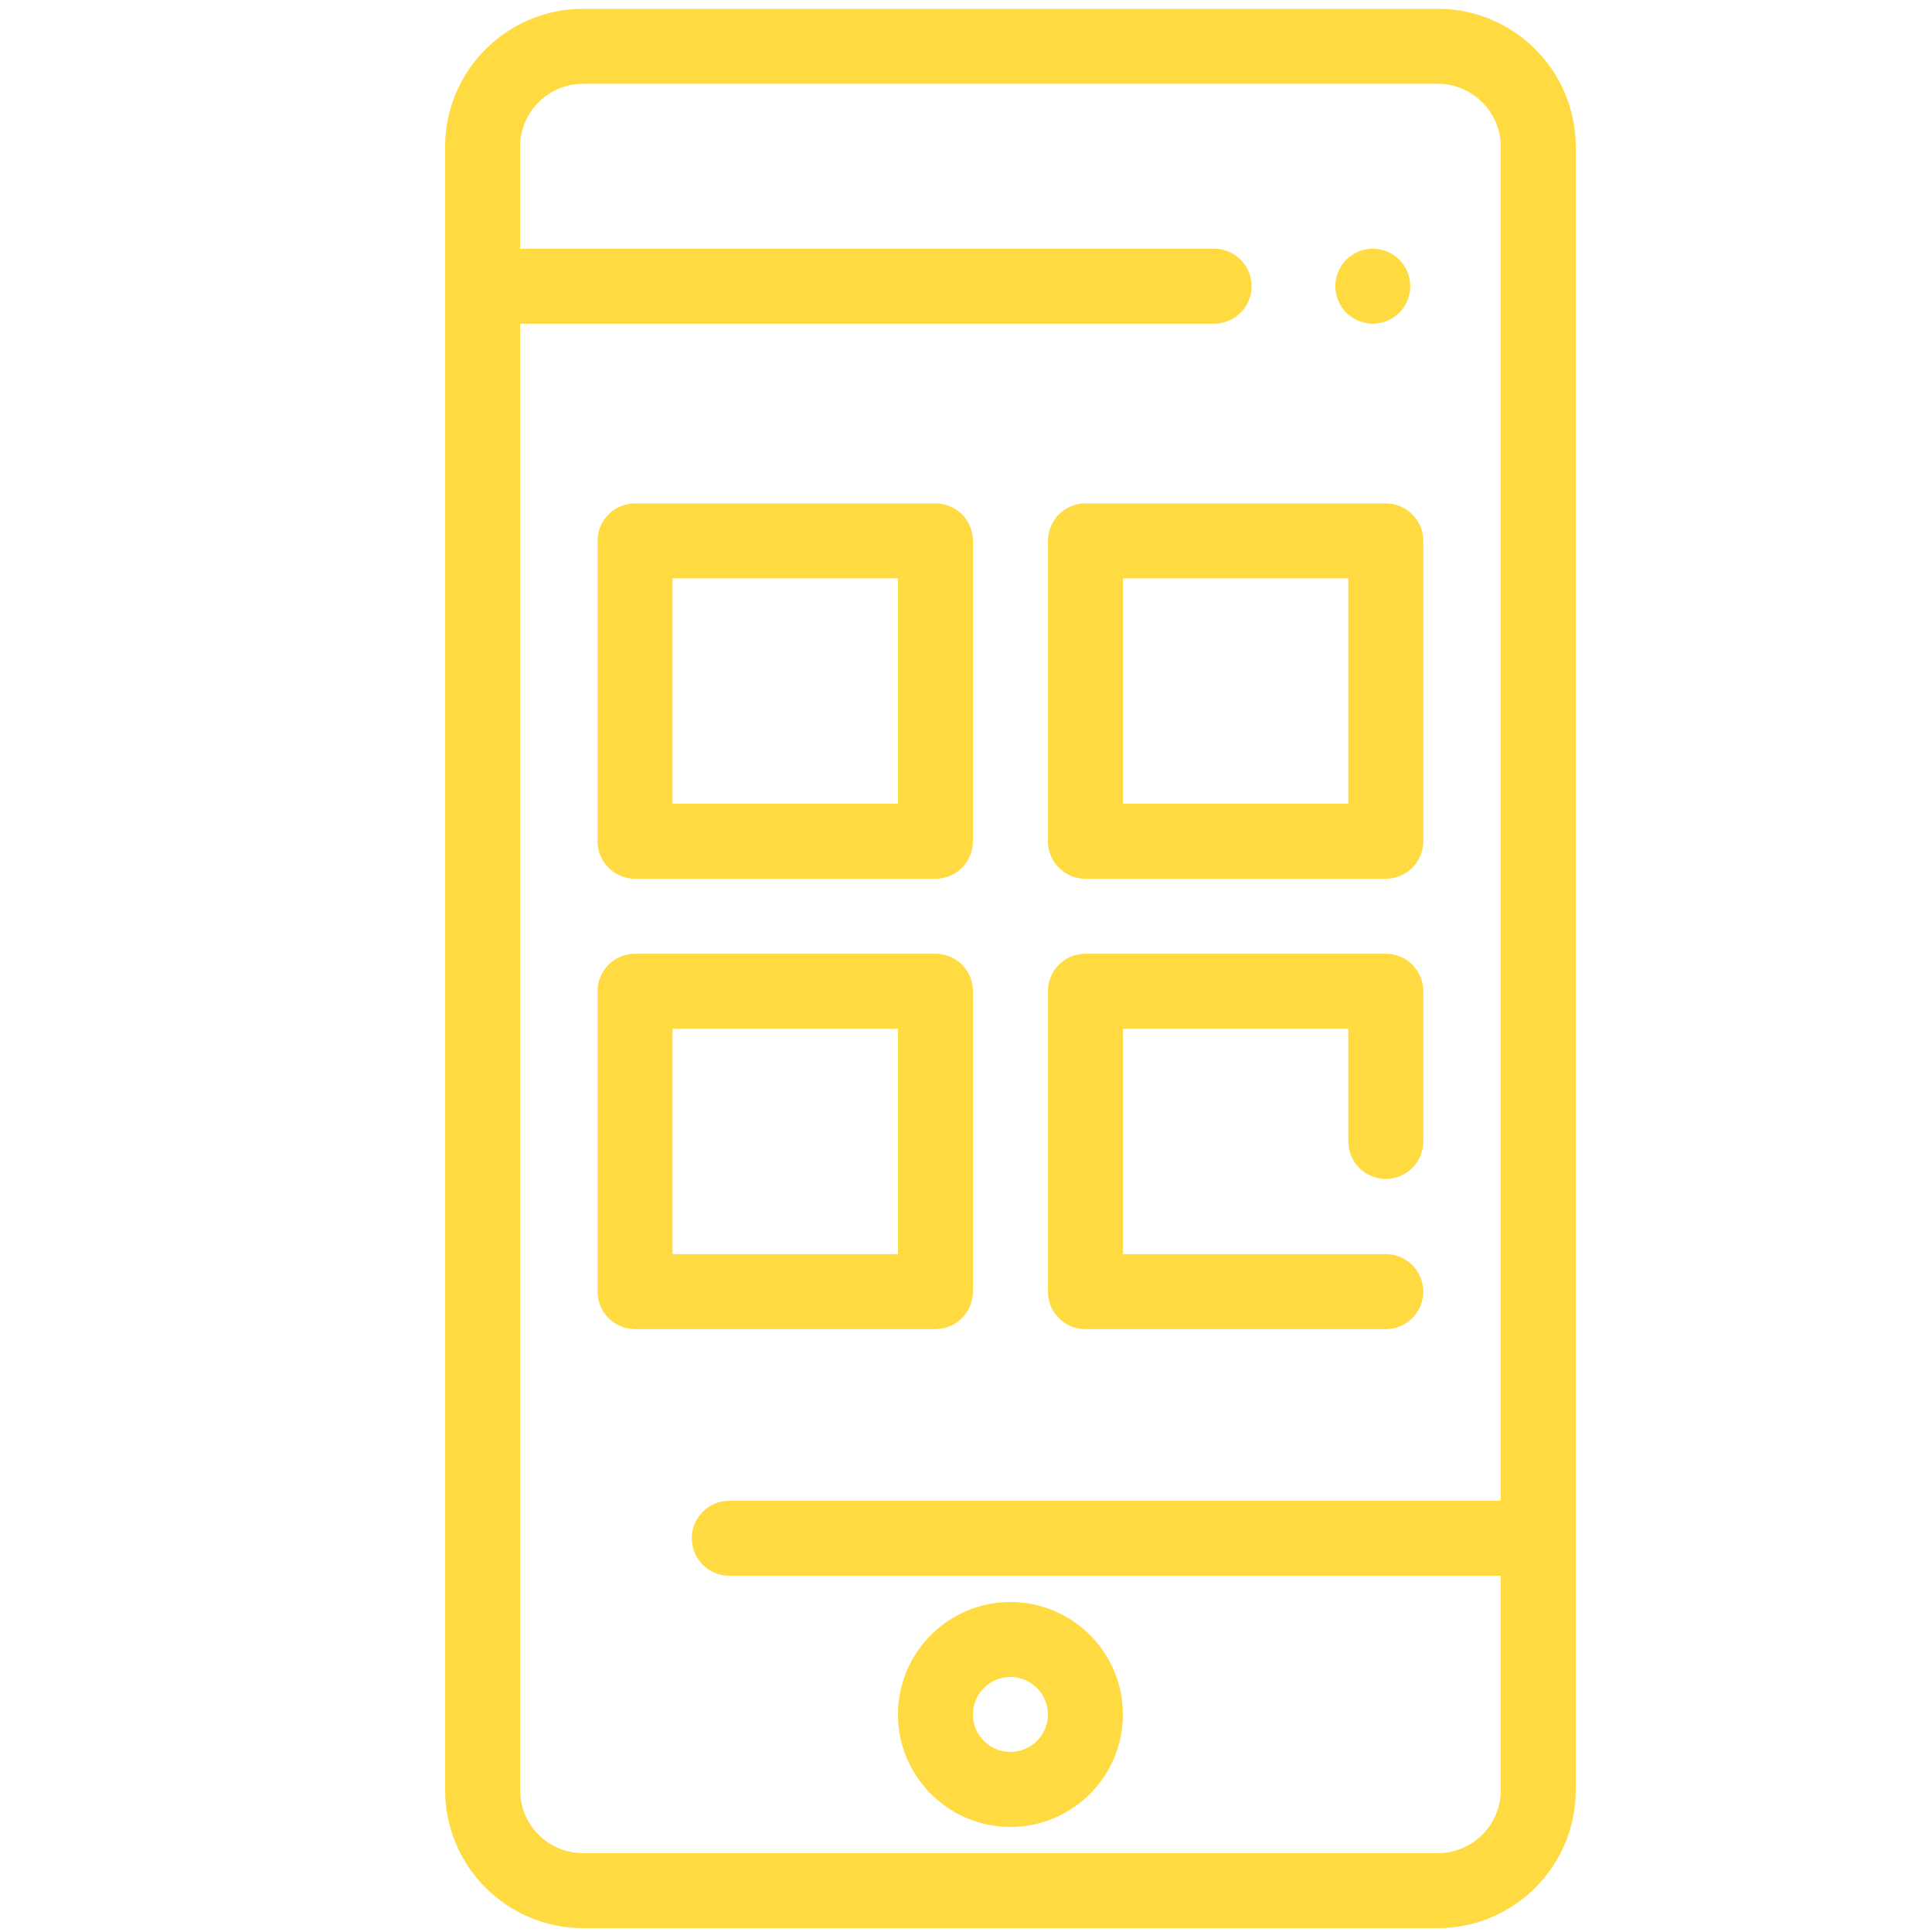
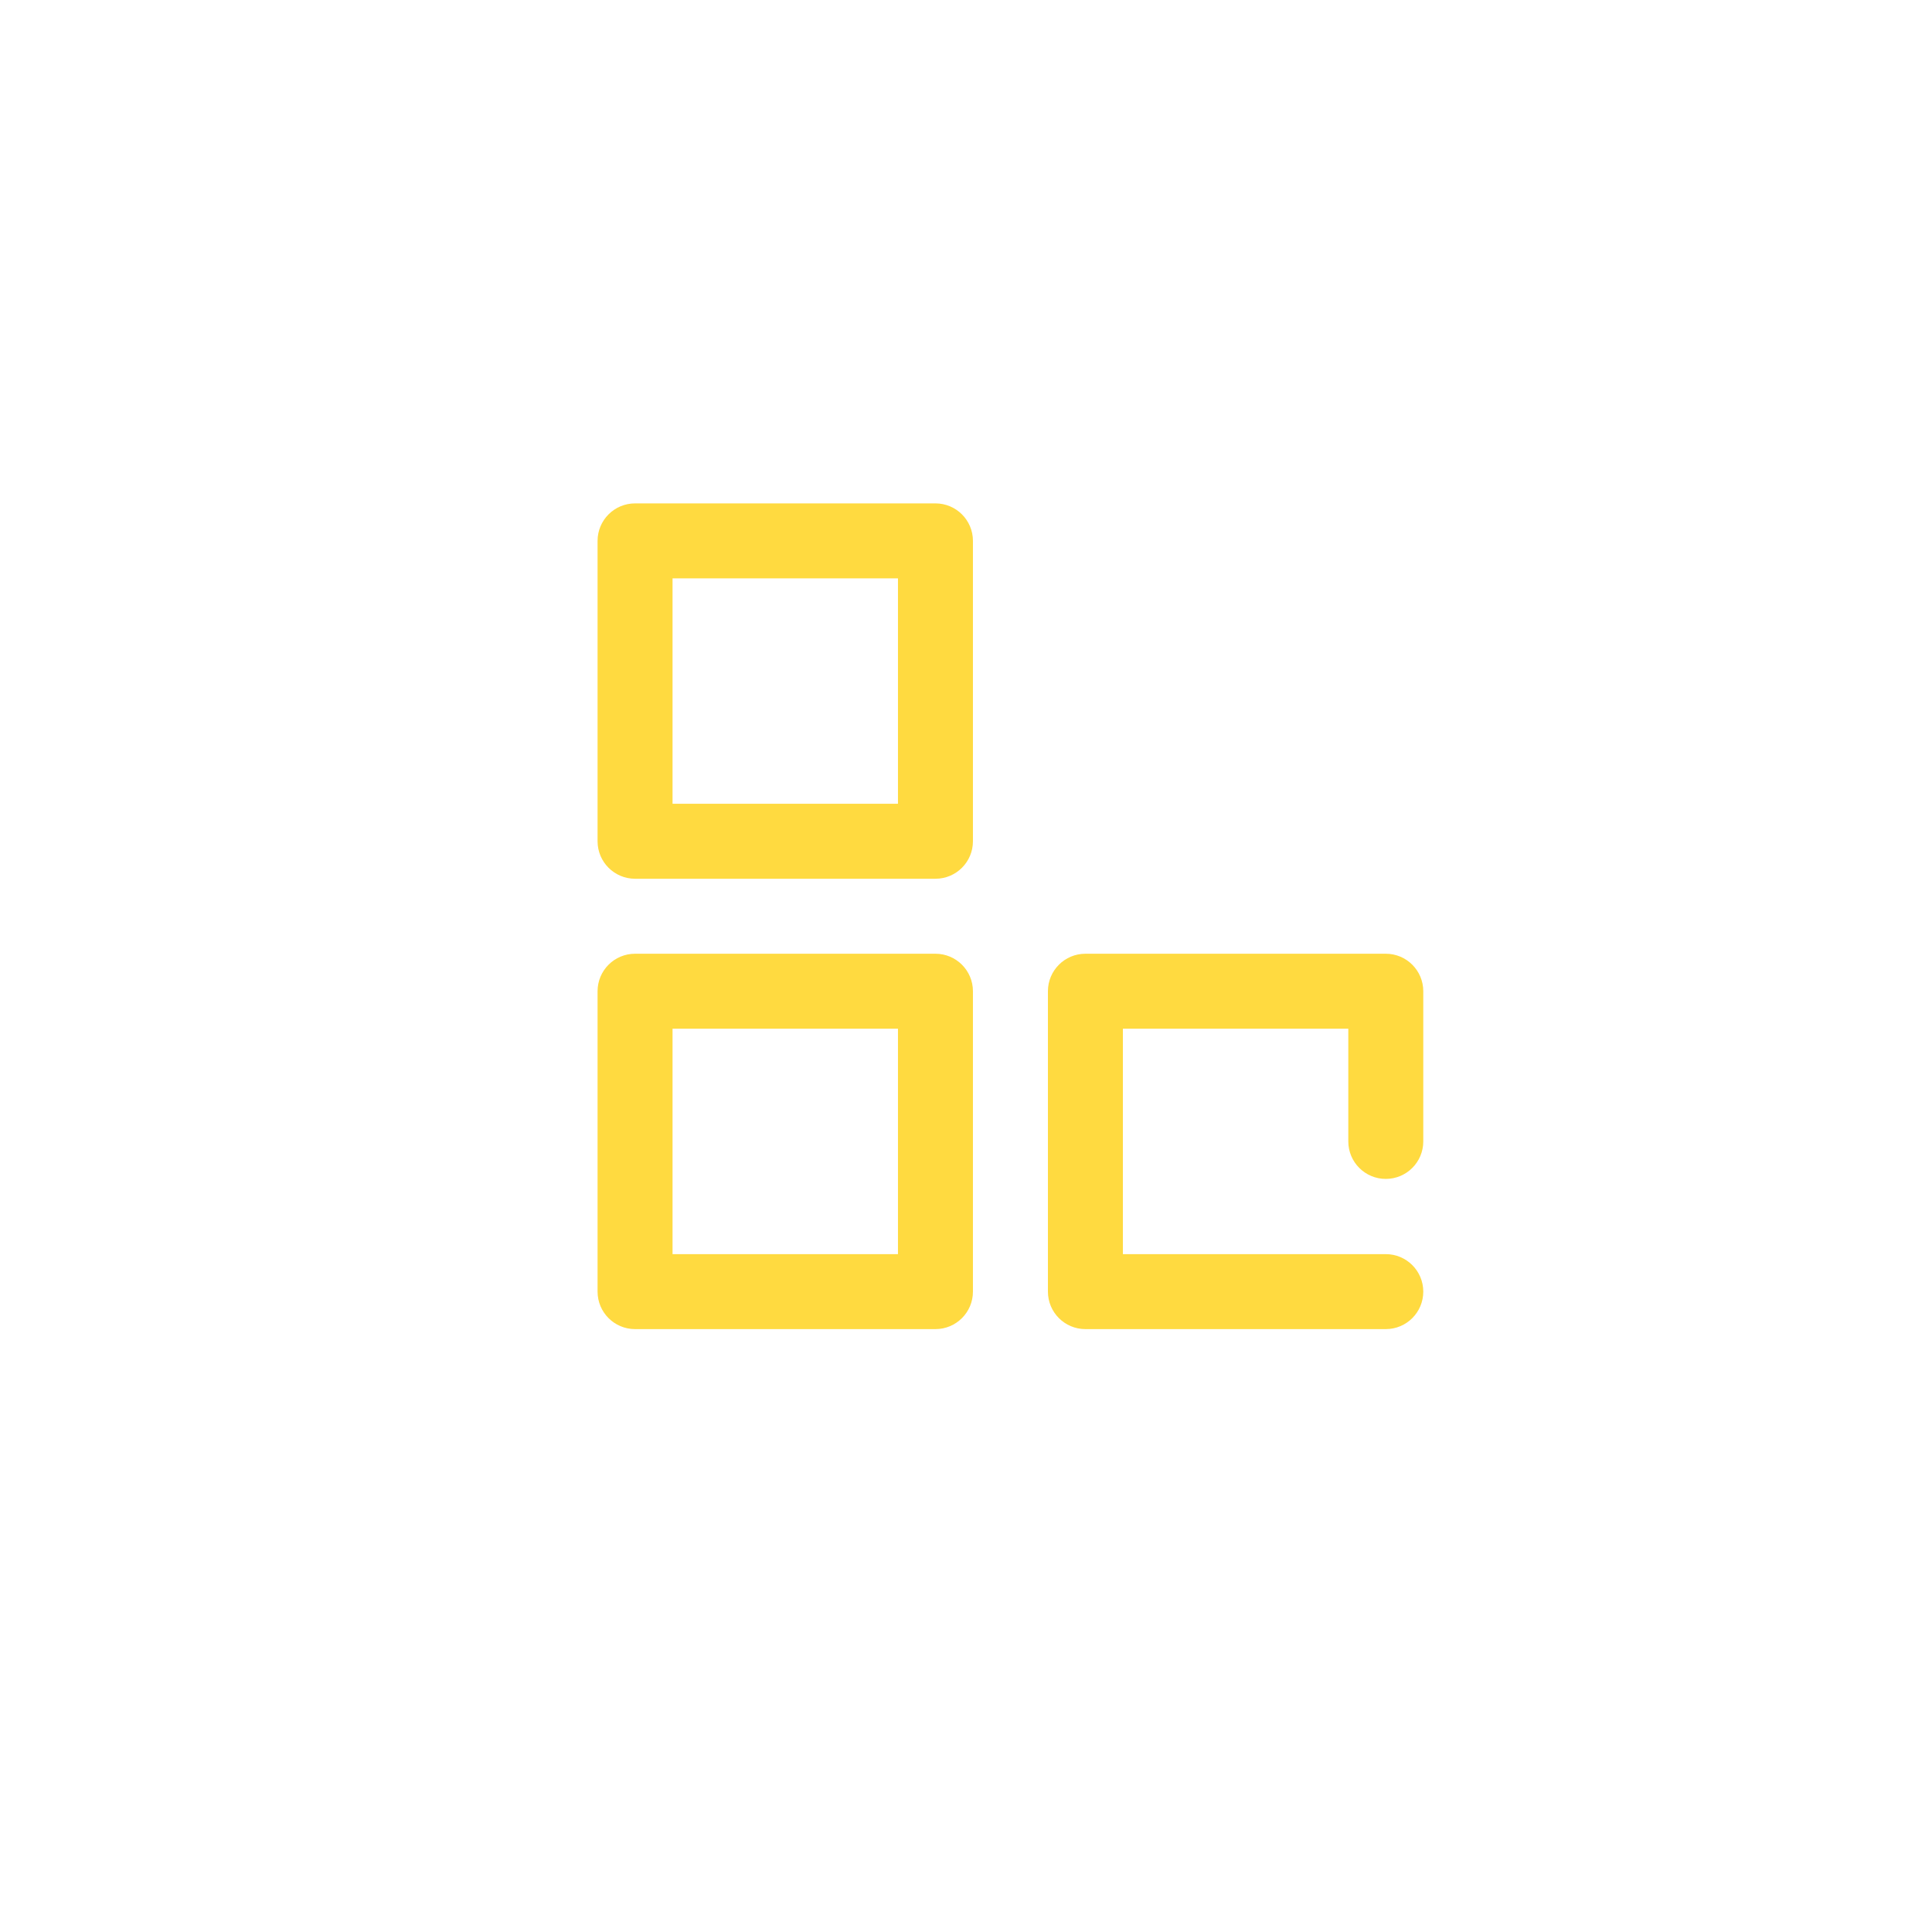
<svg xmlns="http://www.w3.org/2000/svg" version="1.1" id="Layer_1" x="0px" y="0px" width="500px" height="500px" viewBox="0 0 500 500" enable-background="new 0 0 500 500" xml:space="preserve">
  <g>
-     <path fill="#FFDA40" d="M355.283,83.772c-0.633,0-1.273-0.068-1.891-0.193c-0.622-0.125-1.232-0.311-1.815-0.553   c-0.592-0.243-1.156-0.542-1.679-0.895c-0.534-0.349-1.027-0.754-1.475-1.201c-0.447-0.447-0.853-0.94-1.213-1.475   c-0.341-0.523-0.64-1.087-0.883-1.679c-0.242-0.583-0.436-1.194-0.553-1.815c-0.125-0.622-0.193-1.262-0.193-1.891   c0-0.629,0.068-1.27,0.193-1.903c0.117-0.61,0.311-1.22,0.553-1.811c0.243-0.584,0.542-1.148,0.883-1.671   c0.36-0.534,0.766-1.027,1.213-1.474s0.94-0.853,1.475-1.213c0.522-0.349,1.087-0.648,1.679-0.891   c0.583-0.242,1.193-0.428,1.815-0.553c1.25-0.254,2.531-0.254,3.782,0c0.621,0.125,1.231,0.311,1.814,0.553   c0.592,0.243,1.152,0.542,1.679,0.891c0.531,0.36,1.027,0.766,1.475,1.213s0.853,0.94,1.201,1.474   c0.349,0.523,0.652,1.087,0.895,1.671c0.242,0.591,0.425,1.201,0.554,1.811c0.125,0.633,0.193,1.273,0.193,1.903   c0,0.629-0.068,1.27-0.193,1.891c-0.129,0.621-0.312,1.231-0.554,1.815c-0.242,0.591-0.546,1.156-0.895,1.679   c-0.349,0.535-0.754,1.027-1.201,1.475c-0.447,0.447-0.943,0.853-1.475,1.201c-0.526,0.353-1.087,0.652-1.679,0.895   c-0.583,0.242-1.193,0.428-1.814,0.553C356.553,83.704,355.912,83.772,355.283,83.772z" />
-     <path fill="#FFDA40" d="M372.091,2.278H150.902c-19.688,0-35.707,16.019-35.707,35.707v425.309   c0,19.688,16.019,35.706,35.707,35.706h221.189c19.691,0,35.71-16.019,35.71-35.706V37.985   C407.801,18.297,391.782,2.278,372.091,2.278z M388.397,463.294c0,8.989-7.313,16.303-16.307,16.303H150.902   c-8.989,0-16.303-7.313-16.303-16.303V83.768h179.616c5.354,0,9.701-4.343,9.701-9.702c0-5.355-4.347-9.702-9.701-9.702H134.599   v-26.38c0-8.989,7.314-16.303,16.303-16.303h221.189c8.993,0,16.307,7.314,16.307,16.303v350.417h-199.66   c-5.358,0-9.702,4.343-9.702,9.701s4.343,9.701,9.702,9.701h199.66V463.294z" />
-     <path fill="#FFDA40" d="M261.496,472.806c-16.045,0-29.104-13.056-29.104-29.104c0-16.046,13.059-29.104,29.104-29.104   c16.05,0,29.104,13.059,29.104,29.104C290.601,459.75,277.546,472.806,261.496,472.806z M261.496,433.999   c-5.348,0-9.701,4.354-9.701,9.702c0,5.351,4.354,9.701,9.701,9.701c5.352,0,9.701-4.351,9.701-9.701   C271.197,438.354,266.848,433.999,261.496,433.999z" />
    <path fill="#FFDA40" d="M242.093,227.42h-77.741c-5.359,0-9.702-4.343-9.702-9.702V139.98c0-5.359,4.343-9.702,9.702-9.702h77.741   c5.359,0,9.702,4.343,9.702,9.702v77.738C251.795,223.077,247.452,227.42,242.093,227.42z M174.053,208.017h58.339v-58.334h-58.339   V208.017z" />
-     <path fill="#FFDA40" d="M358.641,227.42h-77.737c-5.358,0-9.702-4.343-9.702-9.702V139.98c0-5.359,4.344-9.702,9.702-9.702h77.737   c5.359,0,9.702,4.343,9.702,9.702v77.738C368.343,223.077,364,227.42,358.641,227.42z M290.604,208.017h58.335v-58.334h-58.335   V208.017z" />
    <path fill="#FFDA40" d="M242.093,343.972h-77.741c-5.359,0-9.702-4.343-9.702-9.701v-77.742c0-5.358,4.343-9.702,9.702-9.702   h77.741c5.359,0,9.702,4.343,9.702,9.702v77.742C251.795,339.629,247.452,343.972,242.093,343.972z M174.053,324.568h58.339   v-58.339h-58.339V324.568z" />
    <path fill="#FFDA40" d="M358.641,343.972h-77.737c-5.358,0-9.702-4.343-9.702-9.701v-77.742c0-5.358,4.344-9.702,9.702-9.702   h77.737c5.359,0,9.702,4.343,9.702,9.702v38.871c0,5.358-4.343,9.701-9.702,9.701c-5.358,0-9.701-4.343-9.701-9.701v-29.17h-58.335   v58.339h68.036c5.359,0,9.702,4.343,9.702,9.702C368.343,339.629,364,343.972,358.641,343.972z" />
  </g>
  <g>
</g>
  <g>
</g>
  <g>
</g>
  <g>
</g>
  <g>
</g>
  <g>
</g>
</svg>